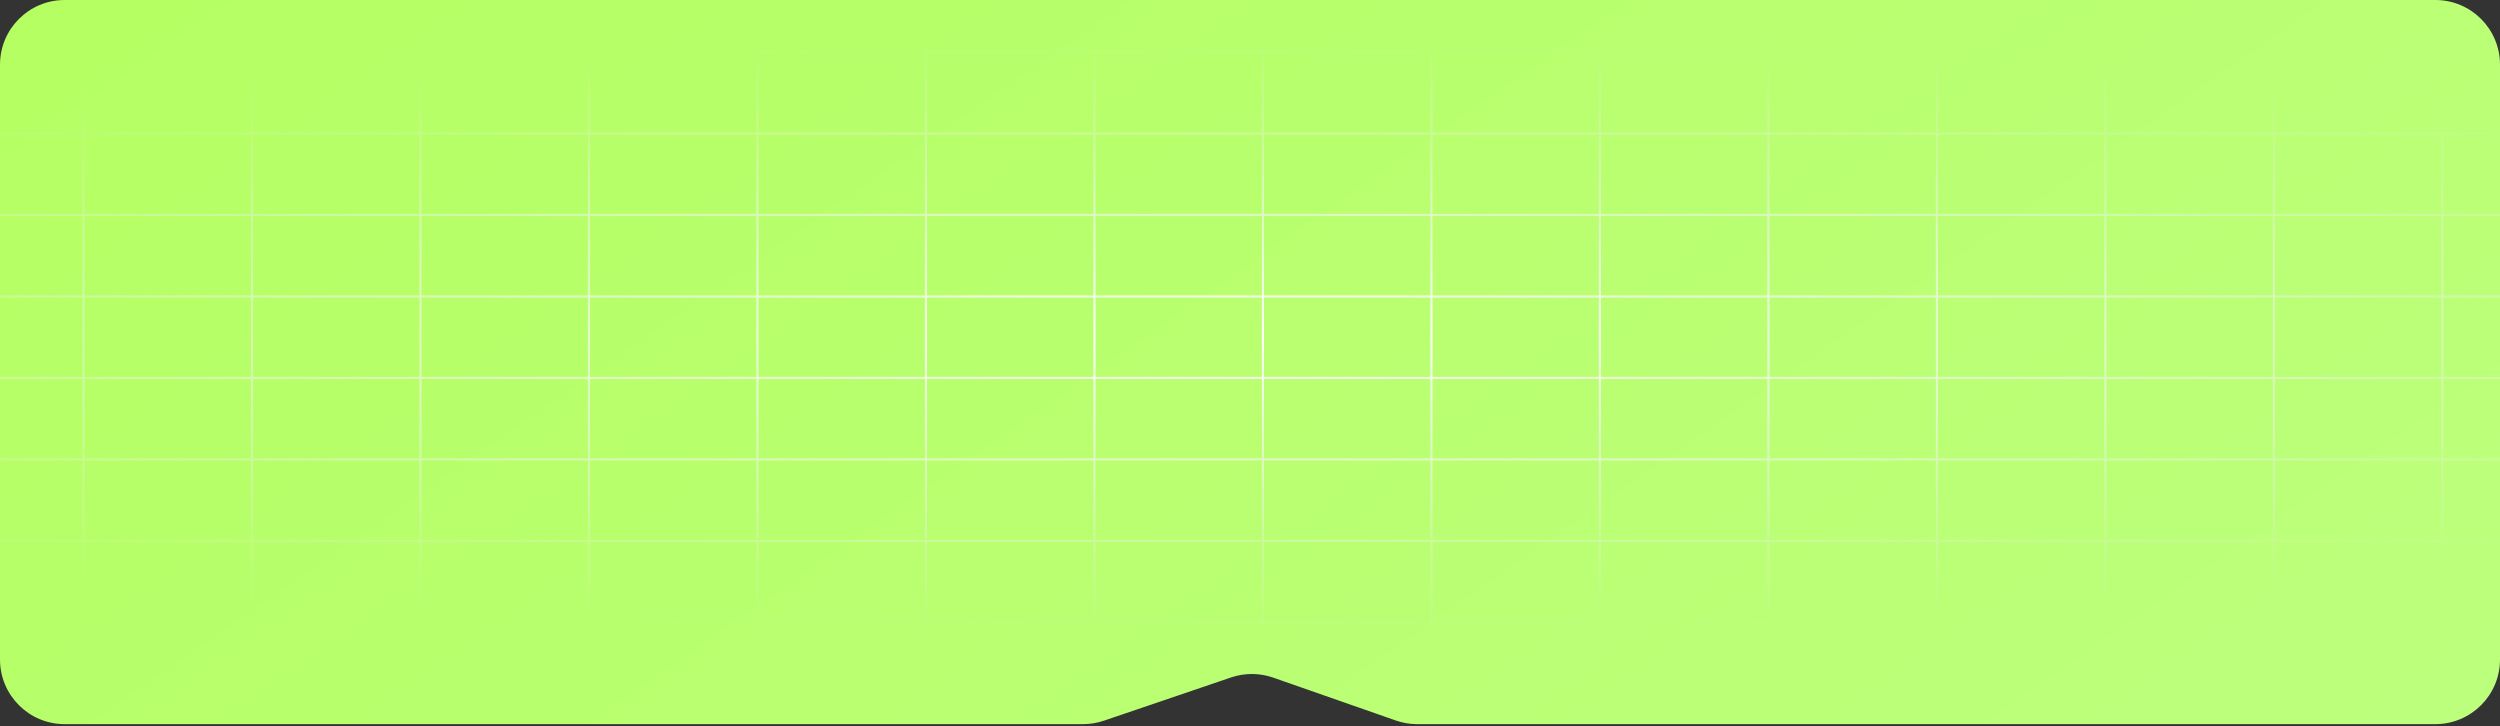
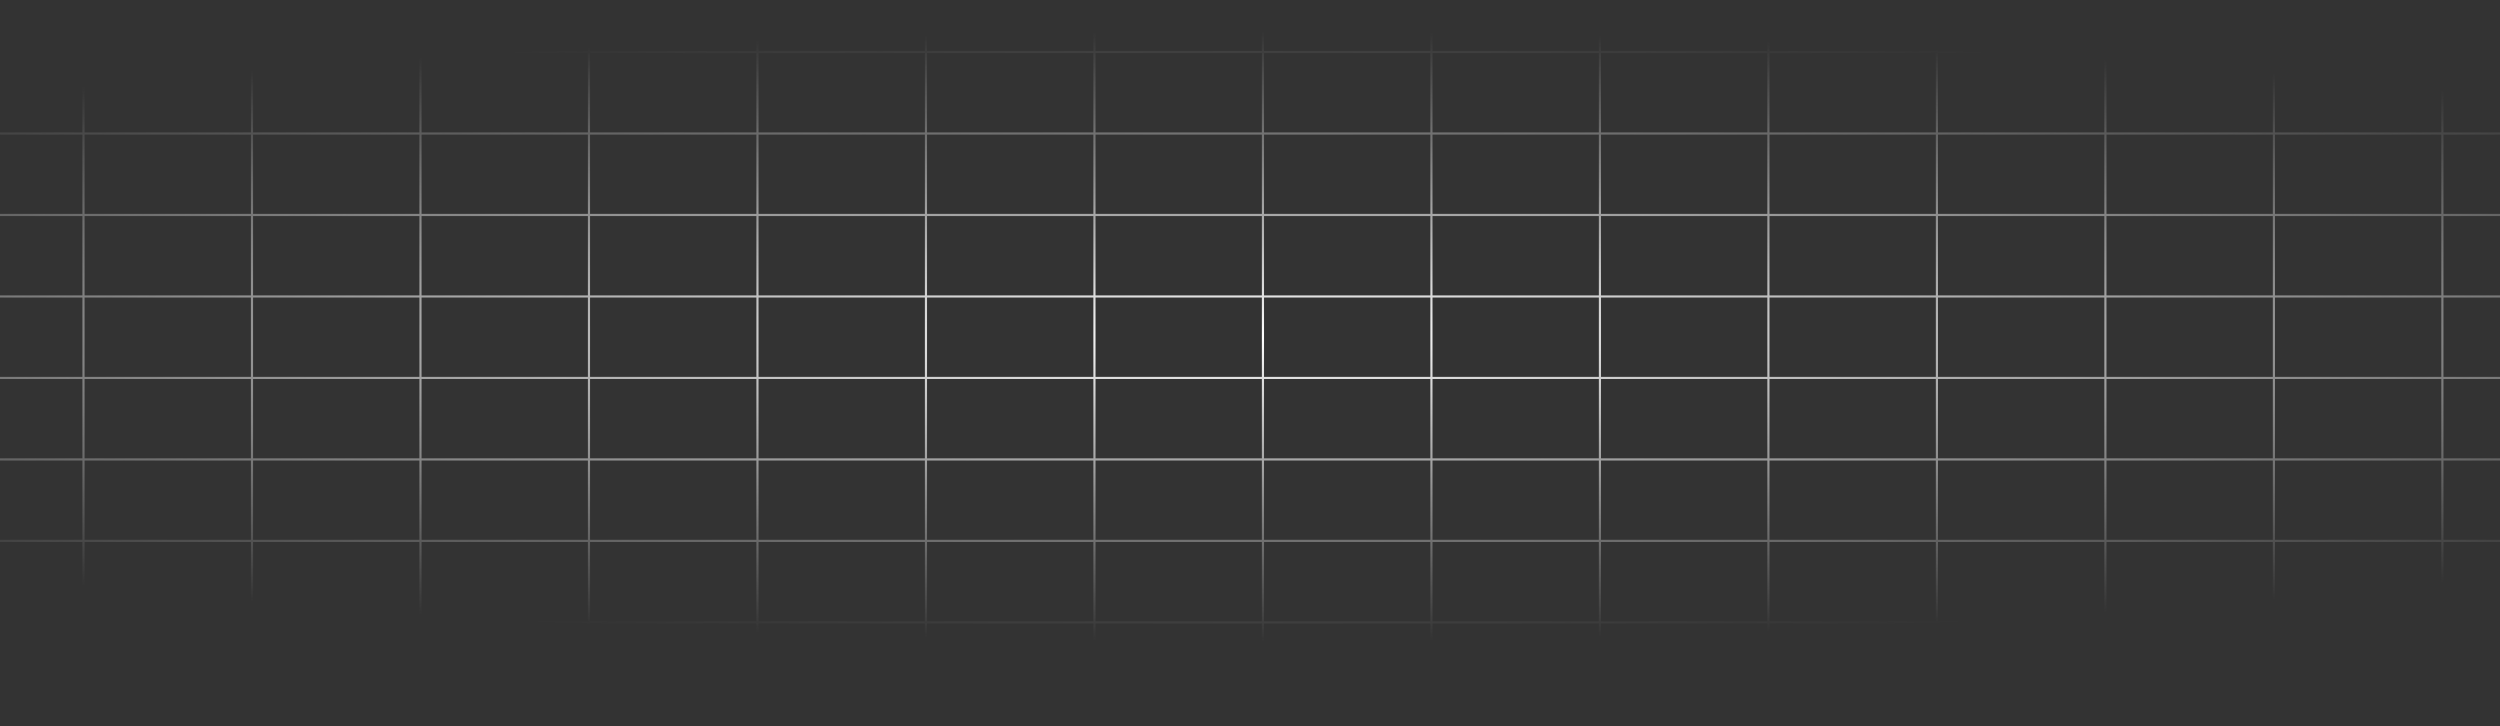
<svg xmlns="http://www.w3.org/2000/svg" width="1160" height="337" viewBox="0 0 1160 337" fill="none">
  <rect x="0" y="0" width="1160" height="337" fill="#333333" stroke="none" />
-   <path d="M0 30C0 13.431 13.431 0 30 0H1130C1146.57 0 1160 13.431 1160 30V306C1160 322.569 1146.57 336 1130 336H870H725H657.594C654.222 336 650.875 335.432 647.692 334.319L590.767 314.415C584.438 312.202 577.551 312.173 571.205 314.332L512.198 334.402C509.087 335.46 505.824 336 502.538 336H435H290H30C13.431 336 0 322.569 0 306V30Z" fill="url(#paint0_linear_241_19)" />
  <g clip-path="url(#clip0_241_19)">
    <path d="M-743.062 -51.862V364.03M1986.22 -13.676L-828.277 -13.676M1986.22 24.133L-828.277 24.133M1986.22 61.941L-828.277 61.941M1986.22 99.749L-828.277 99.749M1986.22 137.557L-828.277 137.557M1986.22 175.366L-828.277 175.366M1986.22 213.174H-828.277M1986.22 250.982H-828.277M1986.22 288.791H-828.277M1986.22 326.6H-828.277M-664.88 -51.862V364.03M-586.701 -51.862V364.03M-508.519 -51.862V364.03M-430.34 -51.862V364.03M-352.158 -51.862V364.03M-273.979 -51.862V364.03M-195.798 -51.862L-195.798 364.03M-117.618 -51.862V364.03M-39.437 -51.862L-39.437 364.03M38.743 -51.862V364.03M116.923 -51.862V364.03M195.104 -51.862V364.03M273.284 -51.862V364.03M351.465 -51.862V364.03M429.645 -51.862V364.03M507.826 -51.862V364.03M586.006 -51.862V364.03M664.185 -51.862V364.03M742.367 -51.862V364.03M820.546 -51.862V364.03M898.728 -51.862V364.03M976.907 -51.862V364.03M1055.09 -51.862V364.03M1133.27 -51.862V364.03M1211.45 -51.862V364.03M1289.63 -51.862V364.03M1367.81 -51.862V364.03M1445.99 -51.862V364.03M1524.17 -51.862V364.03M1602.35 -51.862V364.03M1680.53 -51.862V364.03M1758.71 -51.862V364.03M1836.89 -51.862V364.03M1915.07 -51.862V364.03" stroke="url(#paint1_radial_241_19)" />
  </g>
  <defs>
    <linearGradient id="paint0_linear_241_19" x1="0" y1="0" x2="562.341" y2="809.372" gradientUnits="userSpaceOnUse">
      <stop stop-color="#B5FF62" />
      <stop offset="1" stop-color="#BDFF7E" />
    </linearGradient>
    <radialGradient id="paint1_radial_241_19" cx="0" cy="0" r="1" gradientUnits="userSpaceOnUse" gradientTransform="translate(578.97 156.084) rotate(90) scale(207.946 1407.25)">
      <stop stop-color="white" />
      <stop offset="0.68" stop-color="#E7E7E7" stop-opacity="0" />
    </radialGradient>
    <clipPath id="clip0_241_19">
      <rect width="1160" height="336.104" fill="white" />
    </clipPath>
  </defs>
</svg>